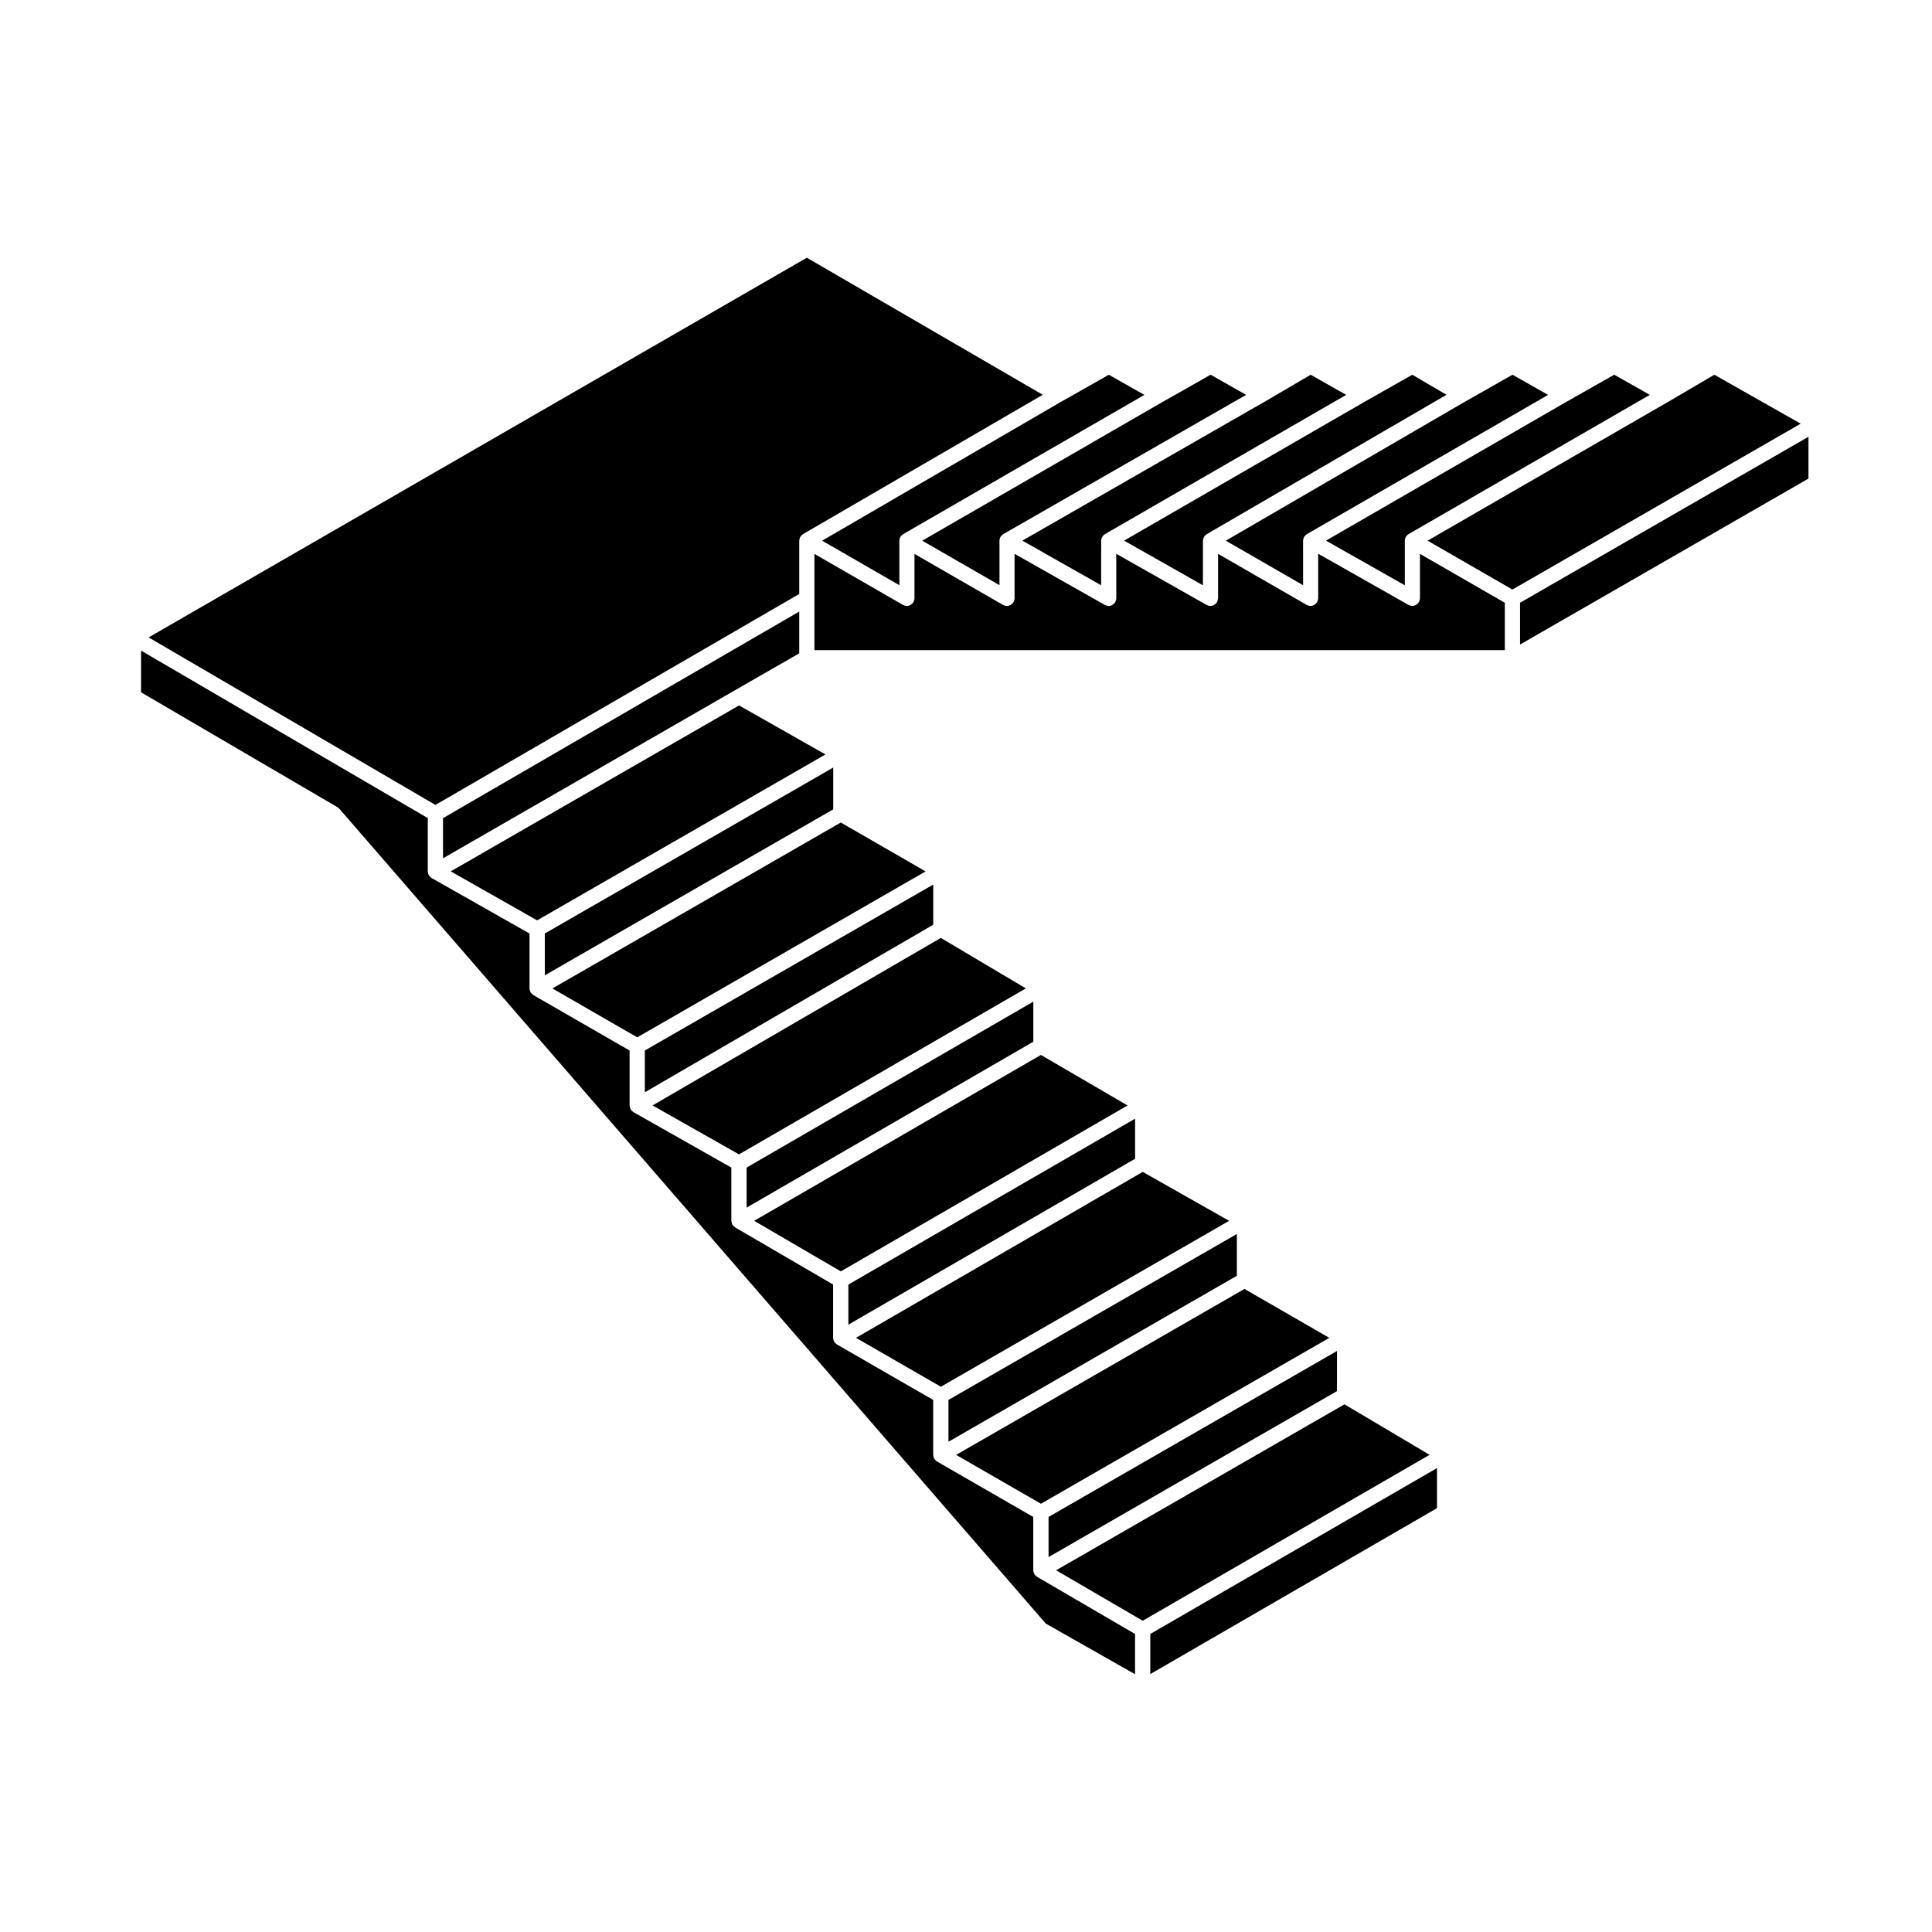
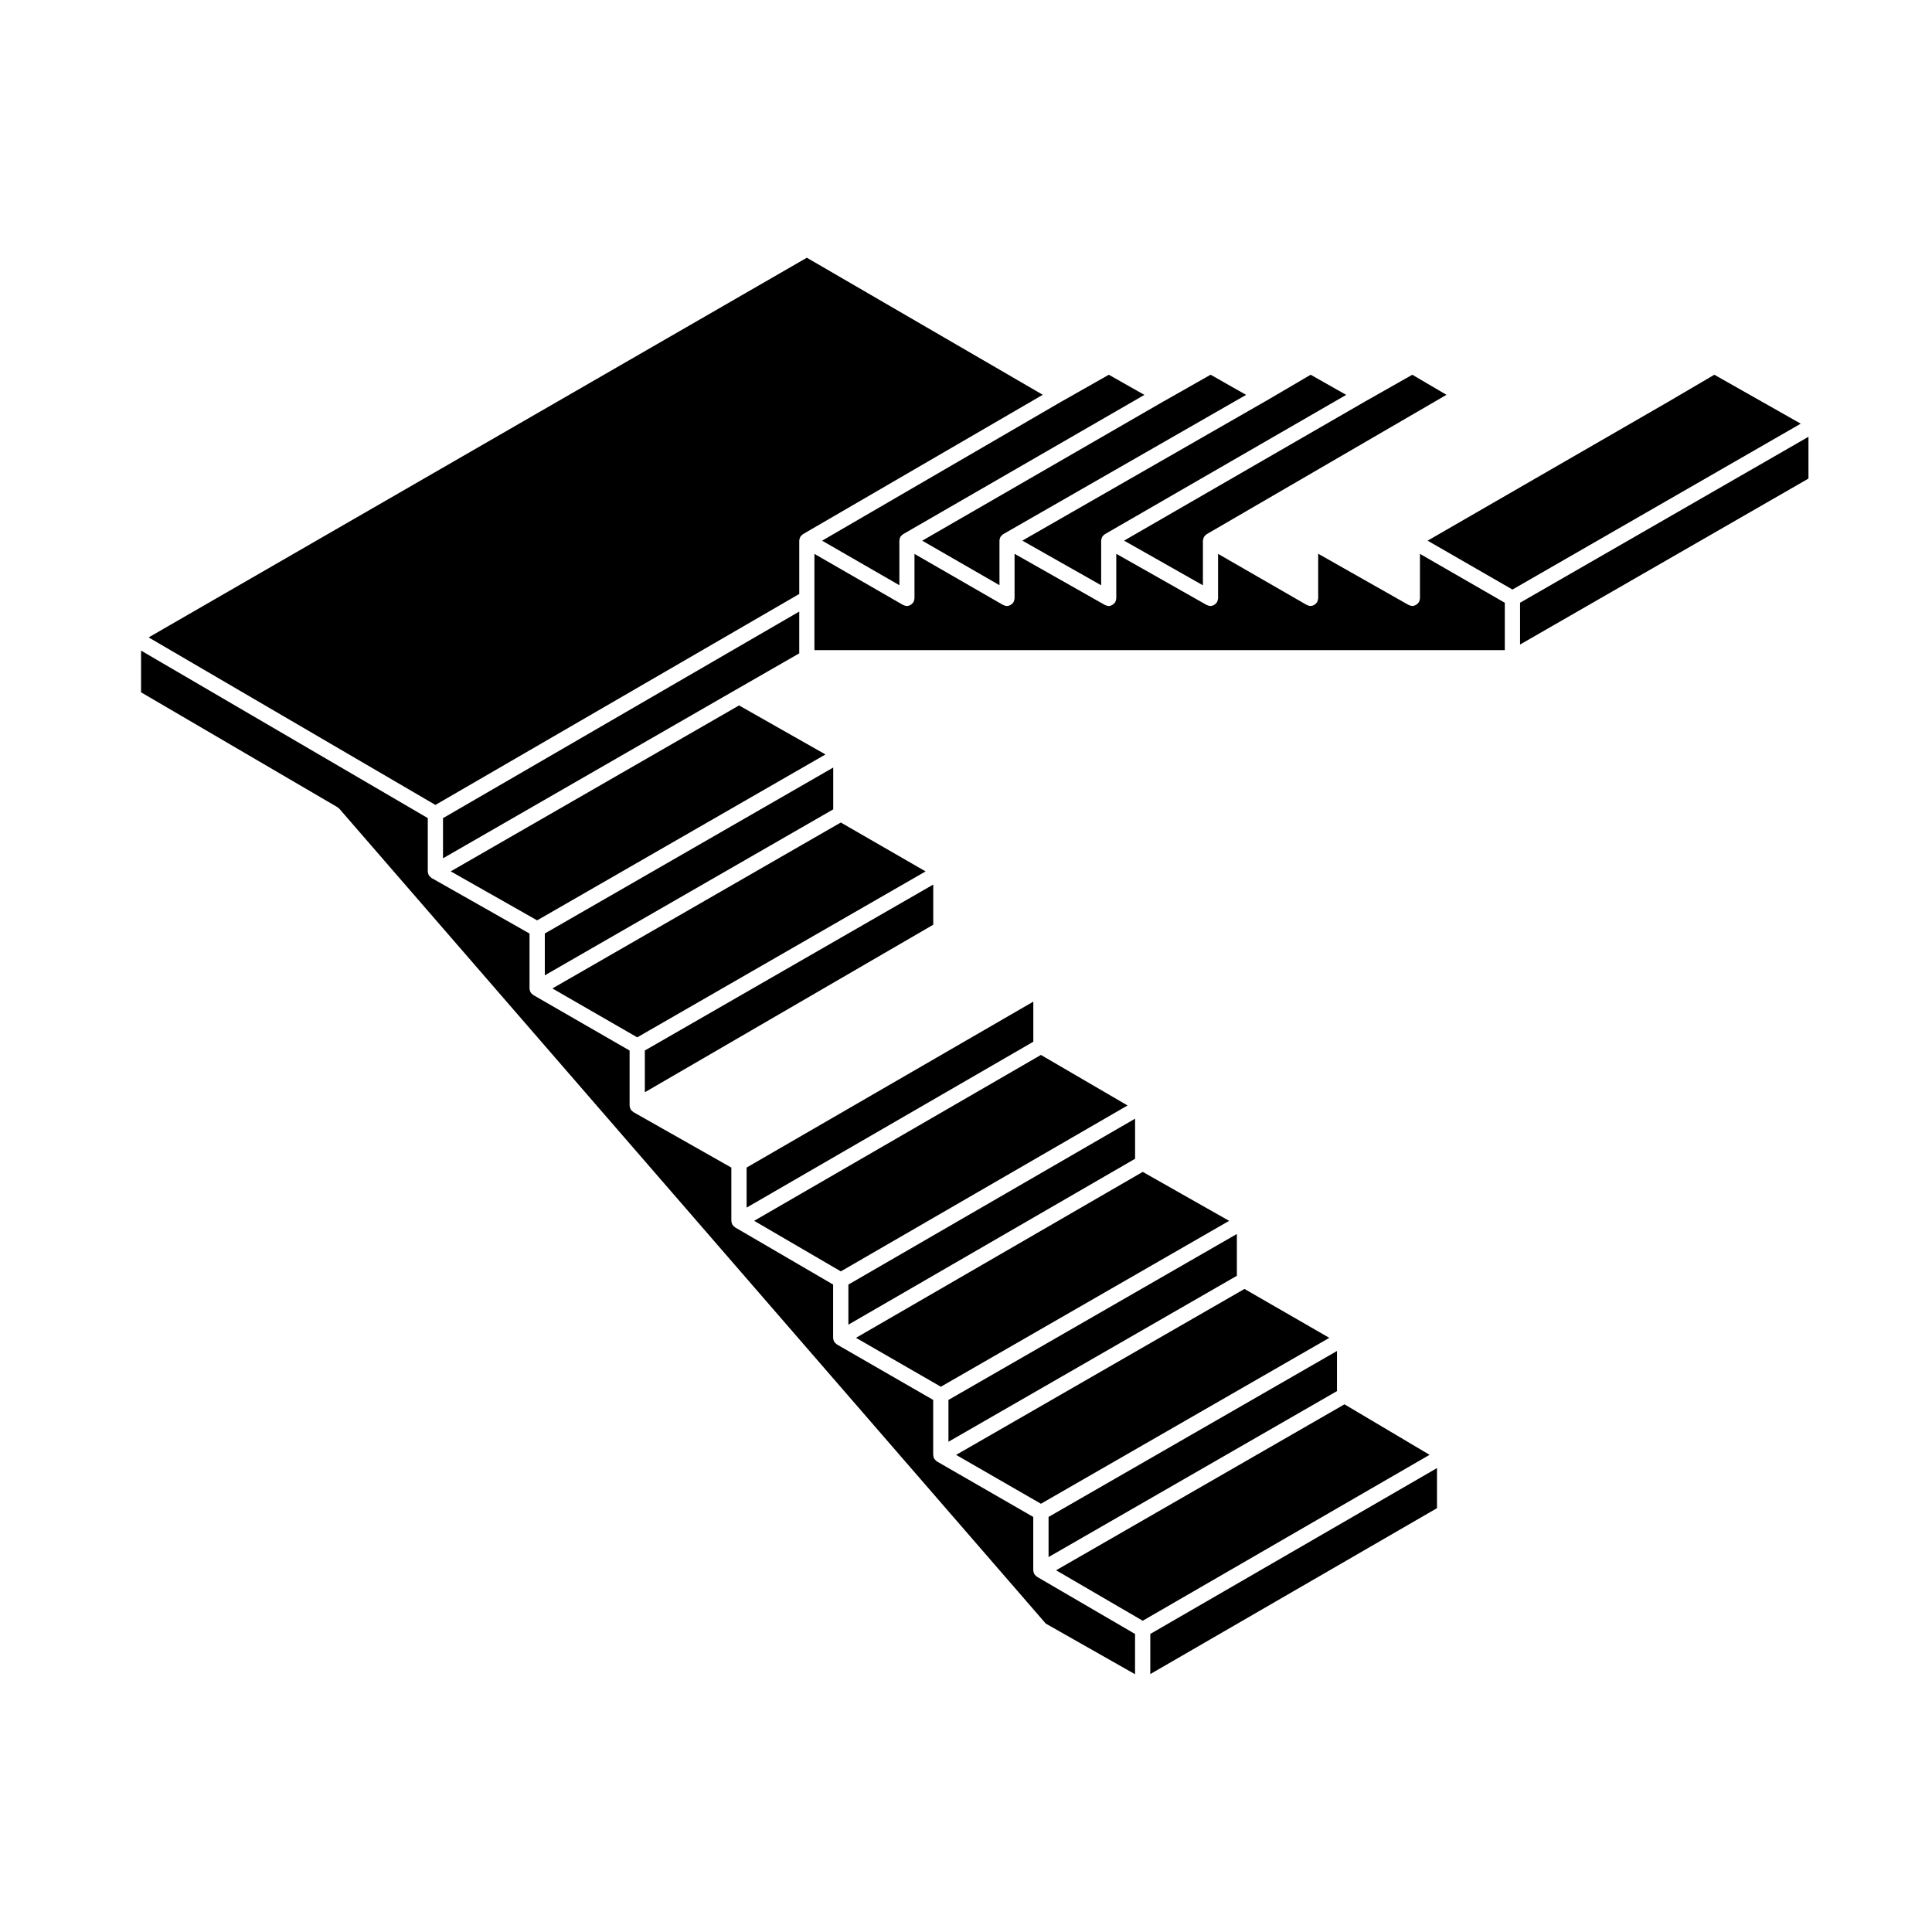
<svg xmlns="http://www.w3.org/2000/svg" fill="#000000" width="800px" height="800px" version="1.1" viewBox="144 144 512 512">
  <g>
    <path d="m370.85 498.54 22.488 12.957 76.395-43.961-22.898-12.973z" />
    <path d="m343.86 467.53 22.969 13.398 75.984-43.969-22.957-13.391z" />
    <path d="m368.83 495.05 75.98-43.965v-10.625l-75.98 43.965z" />
    <path d="m395.35 526.08 76.43-43.984v-11.078l-76.43 43.977z" />
    <path d="m397.38 529.56 22.477 12.949 76.426-43.965-22.484-12.961z" />
    <path d="m341.86 464.03 75.98-43.961v-10.625l-75.98 43.969z" />
    <path d="m314.89 433.46 76.43-44.398v-10.645l-76.43 43.977z" />
    <path d="m290.39 405.95 22.484 12.957 76.418-43.977-22.473-12.957z" />
-     <path d="m316.93 436.95 22.914 12.973 76.023-43.988-22.539-13.375z" />
    <path d="m500.3 516.16-76.422 43.98 22.953 13.375 76.02-43.973z" />
    <path d="m382.34 287.29c0-0.039 0.02-0.074 0.02-0.117 0.004-0.09 0.016-0.172 0.035-0.262 0.02-0.098 0.047-0.188 0.074-0.277 0.023-0.082 0.055-0.156 0.098-0.23 0.02-0.035 0.016-0.082 0.039-0.117 0.023-0.035 0.055-0.055 0.082-0.09 0.051-0.074 0.105-0.141 0.168-0.211 0.059-0.07 0.117-0.133 0.188-0.191 0.07-0.066 0.145-0.121 0.223-0.172 0.031-0.02 0.051-0.055 0.086-0.074l63.922-36.898-9.422-5.34-12.488 7.078h-0.012l-63.484 36.898 20.48 11.801-0.004-11.797z" />
    <path d="m435.82 287.29c0-0.039 0.02-0.074 0.023-0.109 0-0.09 0.02-0.172 0.035-0.262 0.02-0.098 0.039-0.18 0.074-0.273 0.023-0.086 0.055-0.16 0.09-0.238 0.02-0.035 0.02-0.074 0.039-0.109 0.023-0.039 0.066-0.066 0.09-0.105 0.051-0.074 0.105-0.141 0.156-0.207 0.066-0.07 0.125-0.133 0.195-0.195 0.07-0.066 0.133-0.109 0.207-0.16 0.039-0.023 0.059-0.066 0.102-0.086l63.922-36.898-9.41-5.336-12.035 7.055h-0.012s-0.004 0.004-0.012 0.004l-64.352 36.902 20.887 11.828 0.004-11.809z" />
    <path d="m408.86 287.29c0-0.035 0.02-0.07 0.02-0.105 0.004-0.09 0.02-0.18 0.039-0.273 0.016-0.098 0.039-0.188 0.07-0.281 0.031-0.074 0.059-0.152 0.098-0.223 0.016-0.035 0.016-0.074 0.035-0.109 0.023-0.039 0.066-0.059 0.09-0.102 0.051-0.082 0.105-0.152 0.168-0.223 0.059-0.066 0.117-0.121 0.188-0.18 0.066-0.059 0.125-0.109 0.207-0.16 0.039-0.023 0.059-0.066 0.105-0.09l64.355-36.902-9.41-5.336-12.488 7.078h-0.012l-63.922 36.902 20.469 11.793v-11.789z" />
    <path d="m462.79 287.29c0-0.047 0.023-0.082 0.023-0.121 0.004-0.086 0.02-0.168 0.035-0.25 0.016-0.098 0.039-0.18 0.074-0.273 0.031-0.086 0.059-0.168 0.102-0.246 0.02-0.035 0.02-0.074 0.039-0.109 0.02-0.035 0.055-0.055 0.082-0.086 0.051-0.074 0.102-0.141 0.16-0.211 0.059-0.07 0.121-0.133 0.191-0.195 0.07-0.066 0.137-0.117 0.215-0.168 0.035-0.02 0.051-0.055 0.086-0.074l63.535-36.93-9.055-5.316-12.48 7.07h-0.004l-63.902 36.891 20.895 11.836v-11.816z" />
    <path d="m421.88 556.64 76.434-43.984v-10.629l-76.434 43.973z" />
    <path d="m288.38 402.47 76.434-43.984v-11.078l-76.434 43.98z" />
    <path d="m448.84 587.65 75.98-43.973v-10.621l-75.98 43.957z" />
    <path d="m233.66 358.12c0.09 0.074 0.203 0.121 0.277 0.211l187.21 215.94 23.652 13.418v-10.672l-25.965-15.141c-0.082-0.047-0.117-0.109-0.188-0.172-0.105-0.082-0.215-0.16-0.309-0.266-0.059-0.074-0.117-0.145-0.168-0.227-0.02-0.031-0.055-0.039-0.07-0.07-0.023-0.039-0.02-0.082-0.039-0.117-0.039-0.082-0.07-0.16-0.102-0.246-0.035-0.09-0.059-0.176-0.074-0.266-0.016-0.09-0.031-0.172-0.035-0.262 0-0.047-0.023-0.074-0.023-0.117v-14.125l-25.508-14.695c-0.074-0.047-0.121-0.109-0.191-0.168-0.109-0.086-0.211-0.168-0.309-0.273-0.066-0.074-0.117-0.145-0.172-0.23-0.02-0.031-0.055-0.039-0.07-0.074-0.02-0.035-0.02-0.082-0.039-0.109-0.039-0.082-0.07-0.156-0.102-0.242-0.031-0.09-0.055-0.176-0.07-0.273-0.016-0.09-0.031-0.172-0.035-0.262 0-0.039-0.023-0.082-0.023-0.117v-14.57l-25.508-14.699c-0.074-0.047-0.121-0.109-0.191-0.168-0.109-0.086-0.211-0.168-0.309-0.273-0.066-0.074-0.121-0.145-0.172-0.23-0.016-0.031-0.051-0.039-0.07-0.07-0.02-0.035-0.02-0.082-0.039-0.109-0.039-0.082-0.07-0.156-0.102-0.246s-0.055-0.176-0.07-0.266c-0.016-0.09-0.031-0.176-0.035-0.266 0-0.039-0.023-0.082-0.023-0.117v-14.133l-25.973-15.148c-0.082-0.047-0.125-0.117-0.195-0.172-0.105-0.086-0.207-0.16-0.293-0.266-0.066-0.07-0.121-0.145-0.176-0.227-0.016-0.031-0.051-0.039-0.066-0.07-0.02-0.039-0.02-0.082-0.039-0.117-0.039-0.082-0.07-0.156-0.102-0.246-0.031-0.09-0.055-0.176-0.07-0.266-0.016-0.09-0.031-0.168-0.035-0.258 0-0.047-0.023-0.082-0.023-0.121v-14.105l-25.945-14.699c-0.082-0.047-0.133-0.117-0.207-0.176-0.105-0.082-0.211-0.156-0.297-0.258-0.066-0.082-0.121-0.152-0.176-0.238-0.016-0.031-0.051-0.039-0.07-0.07-0.02-0.039-0.02-0.082-0.039-0.117-0.035-0.082-0.07-0.152-0.098-0.23-0.035-0.098-0.055-0.18-0.074-0.281-0.016-0.09-0.031-0.172-0.035-0.266 0-0.039-0.023-0.082-0.023-0.117v-14.57l-25.504-14.695-0.012-0.004c-0.074-0.047-0.121-0.109-0.191-0.168-0.109-0.086-0.215-0.168-0.309-0.273-0.066-0.074-0.117-0.145-0.172-0.227-0.02-0.031-0.055-0.047-0.074-0.082-0.02-0.039-0.02-0.082-0.039-0.117-0.035-0.082-0.066-0.152-0.09-0.23-0.031-0.098-0.055-0.176-0.074-0.273-0.02-0.098-0.031-0.18-0.035-0.277 0-0.039-0.02-0.07-0.02-0.105v-14.555l-25.945-14.707c-0.082-0.047-0.133-0.121-0.207-0.176-0.105-0.082-0.211-0.156-0.297-0.258-0.066-0.074-0.121-0.156-0.176-0.242-0.02-0.031-0.055-0.039-0.074-0.07-0.02-0.035-0.02-0.082-0.039-0.117-0.035-0.074-0.066-0.145-0.098-0.227-0.031-0.09-0.055-0.18-0.07-0.277-0.02-0.09-0.035-0.18-0.039-0.273 0-0.039-0.02-0.074-0.02-0.117v-14.133l-75.984-44.387v11.055l52.043 30.441c0.102 0.07 0.156 0.152 0.234 0.223z" />
    <path d="m357.82 212.3-174.43 100.62 76 44.395 96.422-55.91v-14.117c0-0.039 0.02-0.074 0.02-0.117 0.004-0.09 0.016-0.172 0.035-0.262 0.02-0.098 0.047-0.188 0.074-0.277 0.031-0.082 0.059-0.16 0.102-0.238 0.02-0.035 0.016-0.082 0.039-0.117 0.02-0.035 0.055-0.055 0.082-0.09 0.051-0.074 0.105-0.141 0.168-0.211 0.059-0.07 0.121-0.133 0.191-0.191 0.07-0.059 0.141-0.117 0.215-0.172 0.031-0.02 0.051-0.055 0.086-0.074l63.523-36.918z" />
    <path d="m263.45 374.92 22.898 12.984 76.41-43.969-22.902-12.988z" />
-     <path d="m489.32 287.29c0-0.035 0.02-0.066 0.02-0.105 0.004-0.09 0.02-0.176 0.039-0.273 0.016-0.098 0.039-0.188 0.074-0.281 0.023-0.082 0.055-0.152 0.098-0.227 0.016-0.035 0.016-0.082 0.035-0.109 0.023-0.039 0.059-0.059 0.086-0.098 0.051-0.082 0.105-0.145 0.168-0.215 0.059-0.07 0.117-0.133 0.191-0.191 0.066-0.059 0.133-0.105 0.203-0.156 0.039-0.023 0.059-0.066 0.102-0.086l63.922-36.898-9.426-5.34-12.488 7.078h-0.004l-63.488 36.898 20.484 11.801-0.008-11.797z" />
-     <path d="m598.32 243.31-12.031 7.055-0.004 0.004h-0.008l-0.008 0.008-63.945 36.906 22.484 12.953 76.398-43.957z" />
+     <path d="m598.32 243.31-12.031 7.055-0.004 0.004l-0.008 0.008-63.945 36.906 22.484 12.953 76.398-43.957z" />
    <path d="m520.31 302.57c0 0.039-0.02 0.07-0.02 0.105-0.012 0.137-0.051 0.266-0.086 0.402-0.035 0.125-0.066 0.25-0.121 0.367-0.016 0.035-0.016 0.082-0.035 0.109-0.031 0.051-0.086 0.07-0.117 0.121-0.141 0.207-0.312 0.379-0.52 0.52-0.074 0.051-0.137 0.105-0.211 0.141-0.277 0.141-0.574 0.242-0.91 0.242h-0.012c-0.324 0-0.621-0.098-0.887-0.23-0.031-0.016-0.07-0.004-0.102-0.023l-23.957-13.574v11.82c0 0.047-0.023 0.082-0.023 0.121-0.012 0.133-0.047 0.25-0.082 0.383-0.035 0.137-0.07 0.266-0.125 0.395-0.02 0.035-0.02 0.074-0.039 0.109-0.031 0.051-0.086 0.07-0.117 0.109-0.137 0.207-0.312 0.379-0.516 0.52-0.082 0.051-0.137 0.102-0.215 0.141-0.277 0.141-0.57 0.238-0.902 0.238-0.332 0-0.637-0.102-0.91-0.242-0.031-0.016-0.066-0.004-0.098-0.023l-23.504-13.539v11.789c0 0.035-0.02 0.066-0.02 0.105-0.012 0.141-0.051 0.277-0.086 0.418-0.035 0.125-0.066 0.246-0.121 0.363-0.016 0.035-0.016 0.082-0.035 0.109-0.031 0.051-0.086 0.07-0.117 0.121-0.141 0.207-0.312 0.379-0.52 0.52-0.074 0.051-0.133 0.105-0.211 0.145-0.277 0.141-0.574 0.238-0.906 0.238h-0.004-0.004c-0.324 0-0.621-0.098-0.891-0.23-0.031-0.016-0.066-0.004-0.098-0.023l-23.965-13.574v11.82c0 0.035-0.02 0.066-0.02 0.105-0.012 0.141-0.051 0.277-0.086 0.418-0.035 0.125-0.066 0.246-0.121 0.363-0.016 0.035-0.016 0.082-0.035 0.109-0.031 0.051-0.086 0.07-0.117 0.121-0.141 0.207-0.312 0.379-0.52 0.52-0.074 0.051-0.133 0.105-0.211 0.141-0.277 0.141-0.574 0.242-0.906 0.242h0.023c-0.004 0-0.012-0.004-0.016-0.004-0.316 0-0.613-0.098-0.883-0.23-0.031-0.016-0.066-0.004-0.098-0.023l-23.965-13.574v11.82c0 0.039-0.02 0.074-0.02 0.109-0.012 0.137-0.051 0.273-0.086 0.406-0.035 0.125-0.066 0.25-0.121 0.367-0.02 0.035-0.02 0.082-0.039 0.117-0.031 0.051-0.09 0.07-0.117 0.121-0.141 0.203-0.312 0.367-0.52 0.508-0.074 0.051-0.133 0.102-0.211 0.141-0.277 0.141-0.57 0.238-0.902 0.238h-0.004-0.004c-0.328 0-0.625-0.102-0.902-0.238-0.031-0.016-0.066-0.012-0.102-0.023l-23.496-13.539v11.789c0 0.039-0.02 0.074-0.02 0.109-0.004 0.137-0.047 0.273-0.086 0.406-0.035 0.125-0.066 0.25-0.121 0.367-0.02 0.035-0.016 0.082-0.039 0.117-0.031 0.051-0.09 0.07-0.121 0.121-0.141 0.203-0.312 0.367-0.516 0.508-0.07 0.051-0.133 0.102-0.211 0.141-0.273 0.141-0.57 0.238-0.902 0.238h-0.004c-0.328 0-0.625-0.102-0.898-0.238-0.031-0.016-0.066-0.012-0.102-0.023l-23.496-13.539v25.508h182.96v-12.555l-22.488-12.957v11.781z" />
    <path d="m355.81 317.14v-11.074l-94.406 54.75v10.641l77.441-44.574h0.004z" />
    <path d="m546.83 314.81 76.43-43.98v-11.078l-76.43 43.98z" />
-     <path d="m516.28 287.29c0-0.039 0.023-0.074 0.023-0.117 0.004-0.09 0.02-0.176 0.035-0.266 0.02-0.09 0.047-0.176 0.074-0.262 0.031-0.086 0.059-0.168 0.102-0.246 0.02-0.035 0.016-0.082 0.039-0.117 0.02-0.039 0.059-0.059 0.086-0.102 0.047-0.07 0.102-0.133 0.152-0.203 0.059-0.07 0.121-0.133 0.195-0.195 0.07-0.066 0.141-0.121 0.227-0.172 0.031-0.02 0.051-0.051 0.082-0.07l63.922-36.898-9.426-5.34-12.488 7.078h-0.004l-63.902 36.891 20.895 11.836v-11.816z" />
  </g>
</svg>